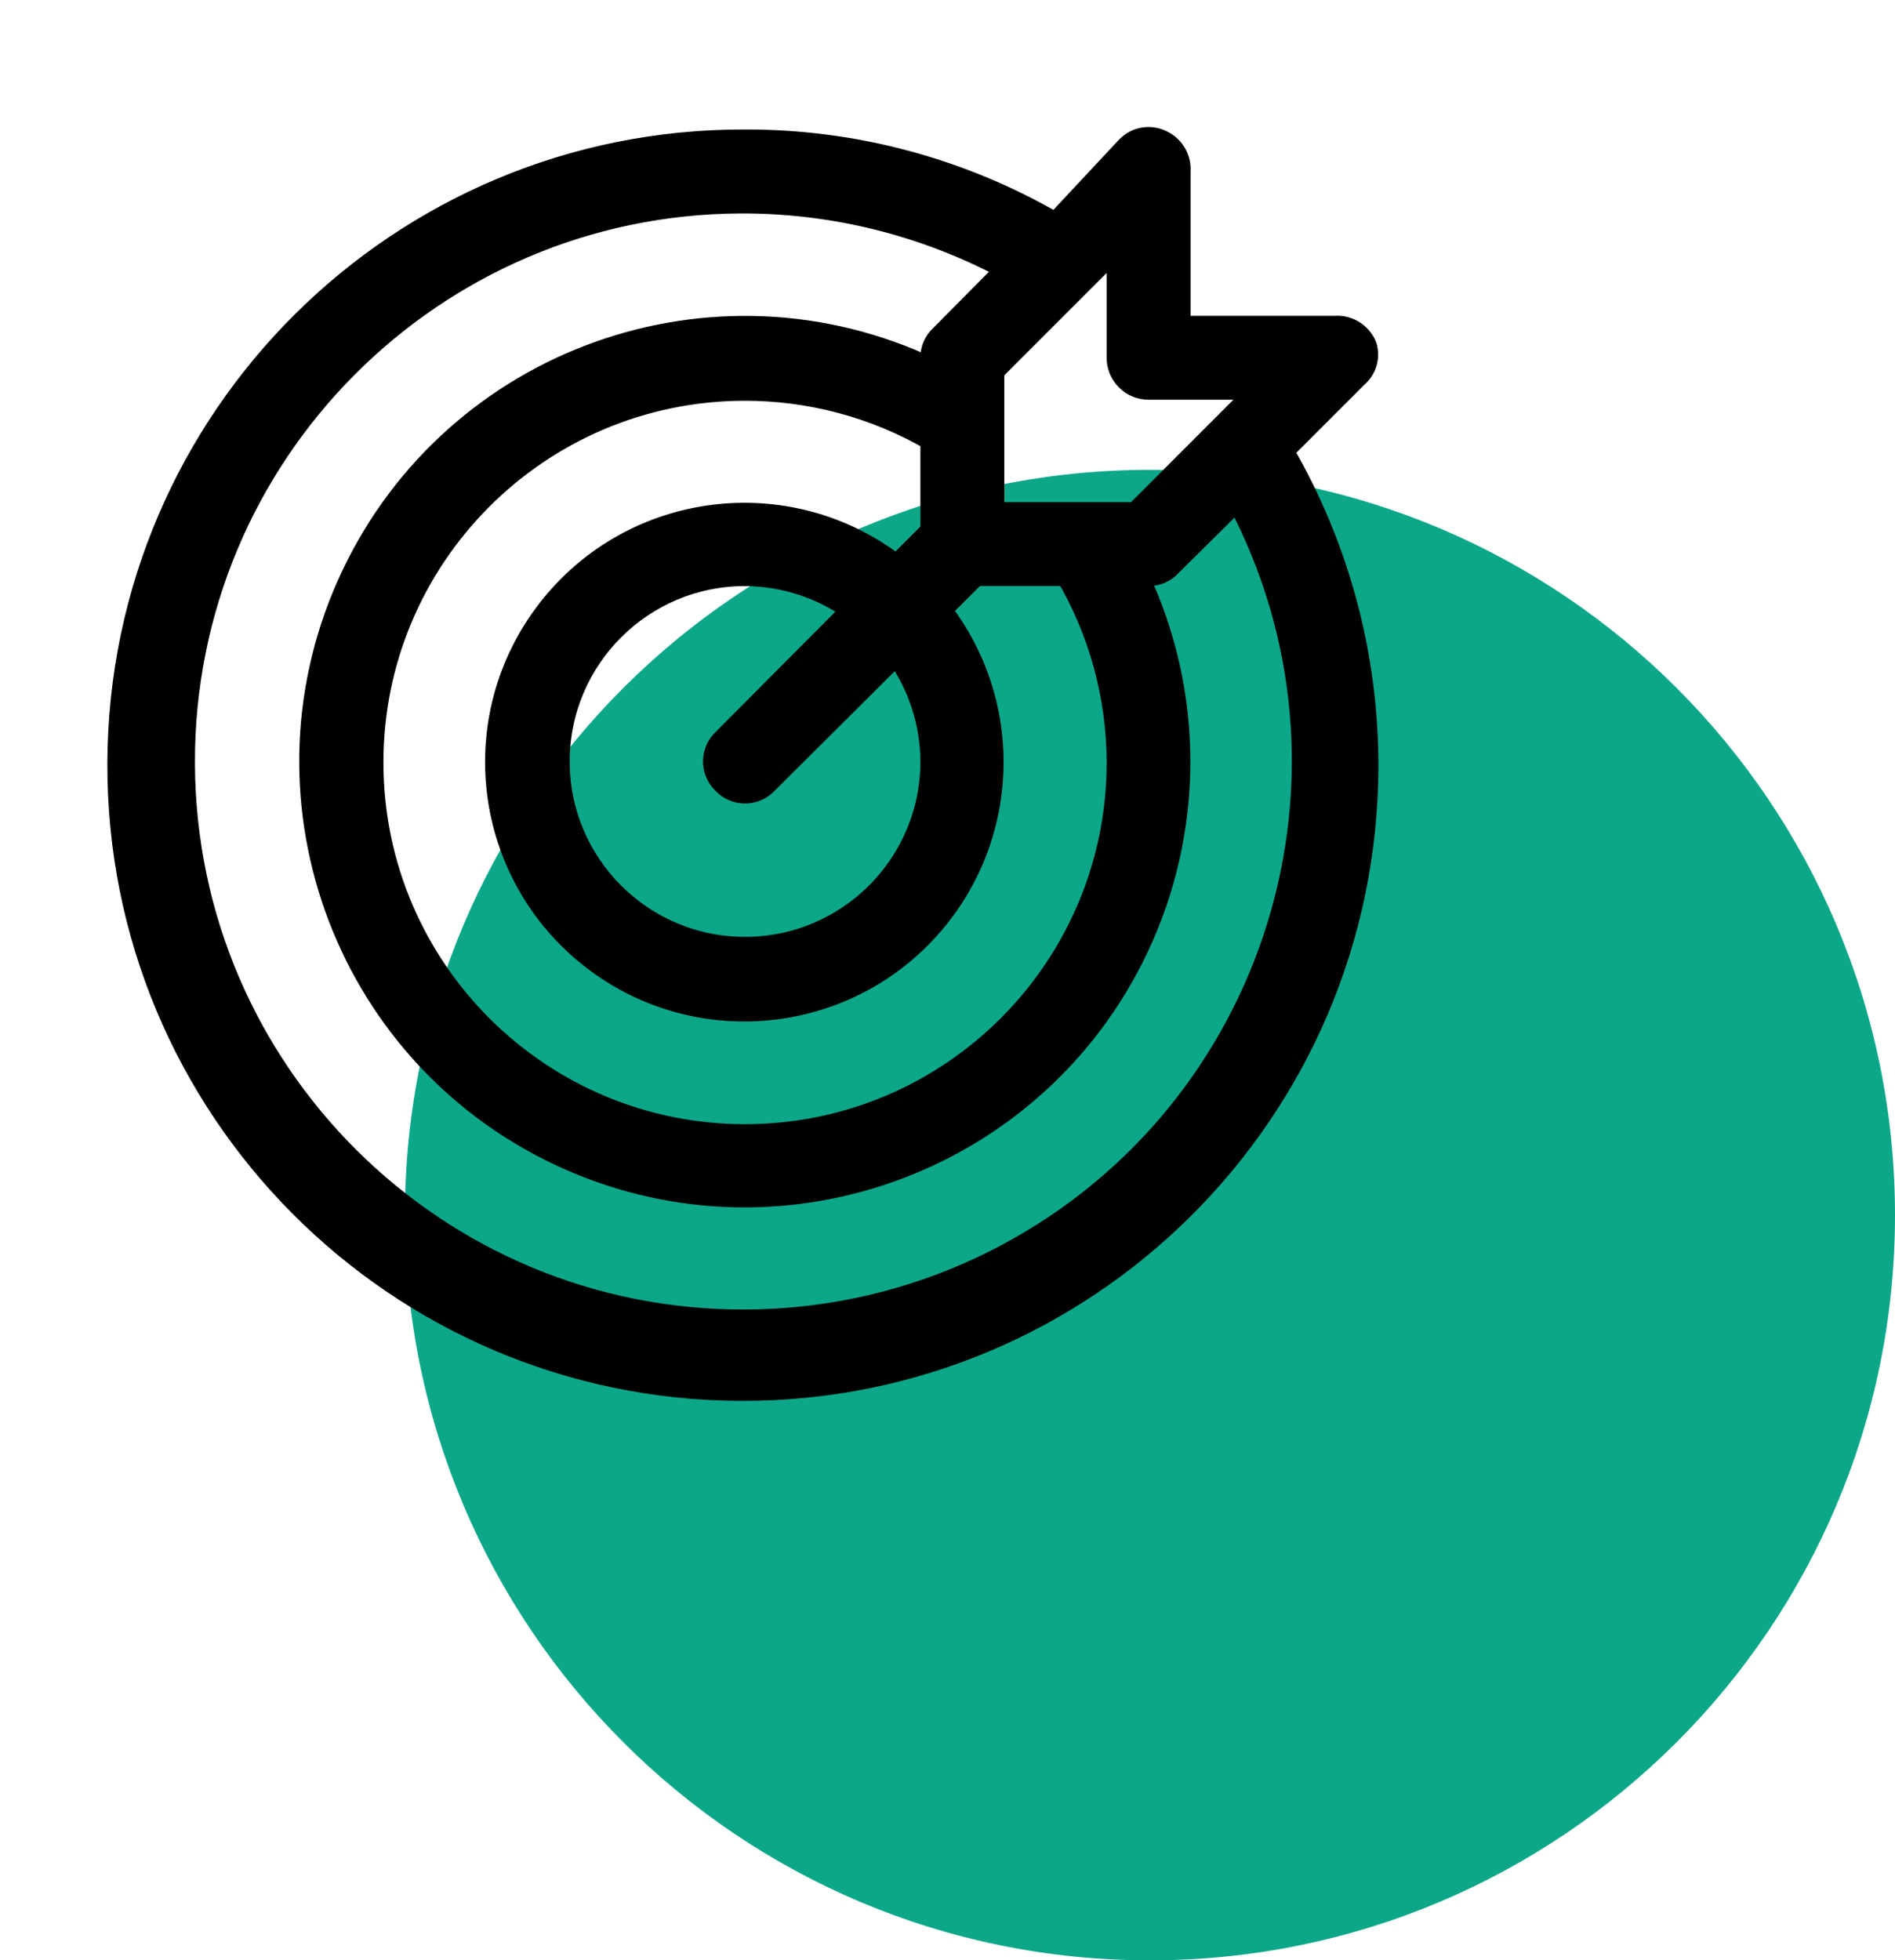
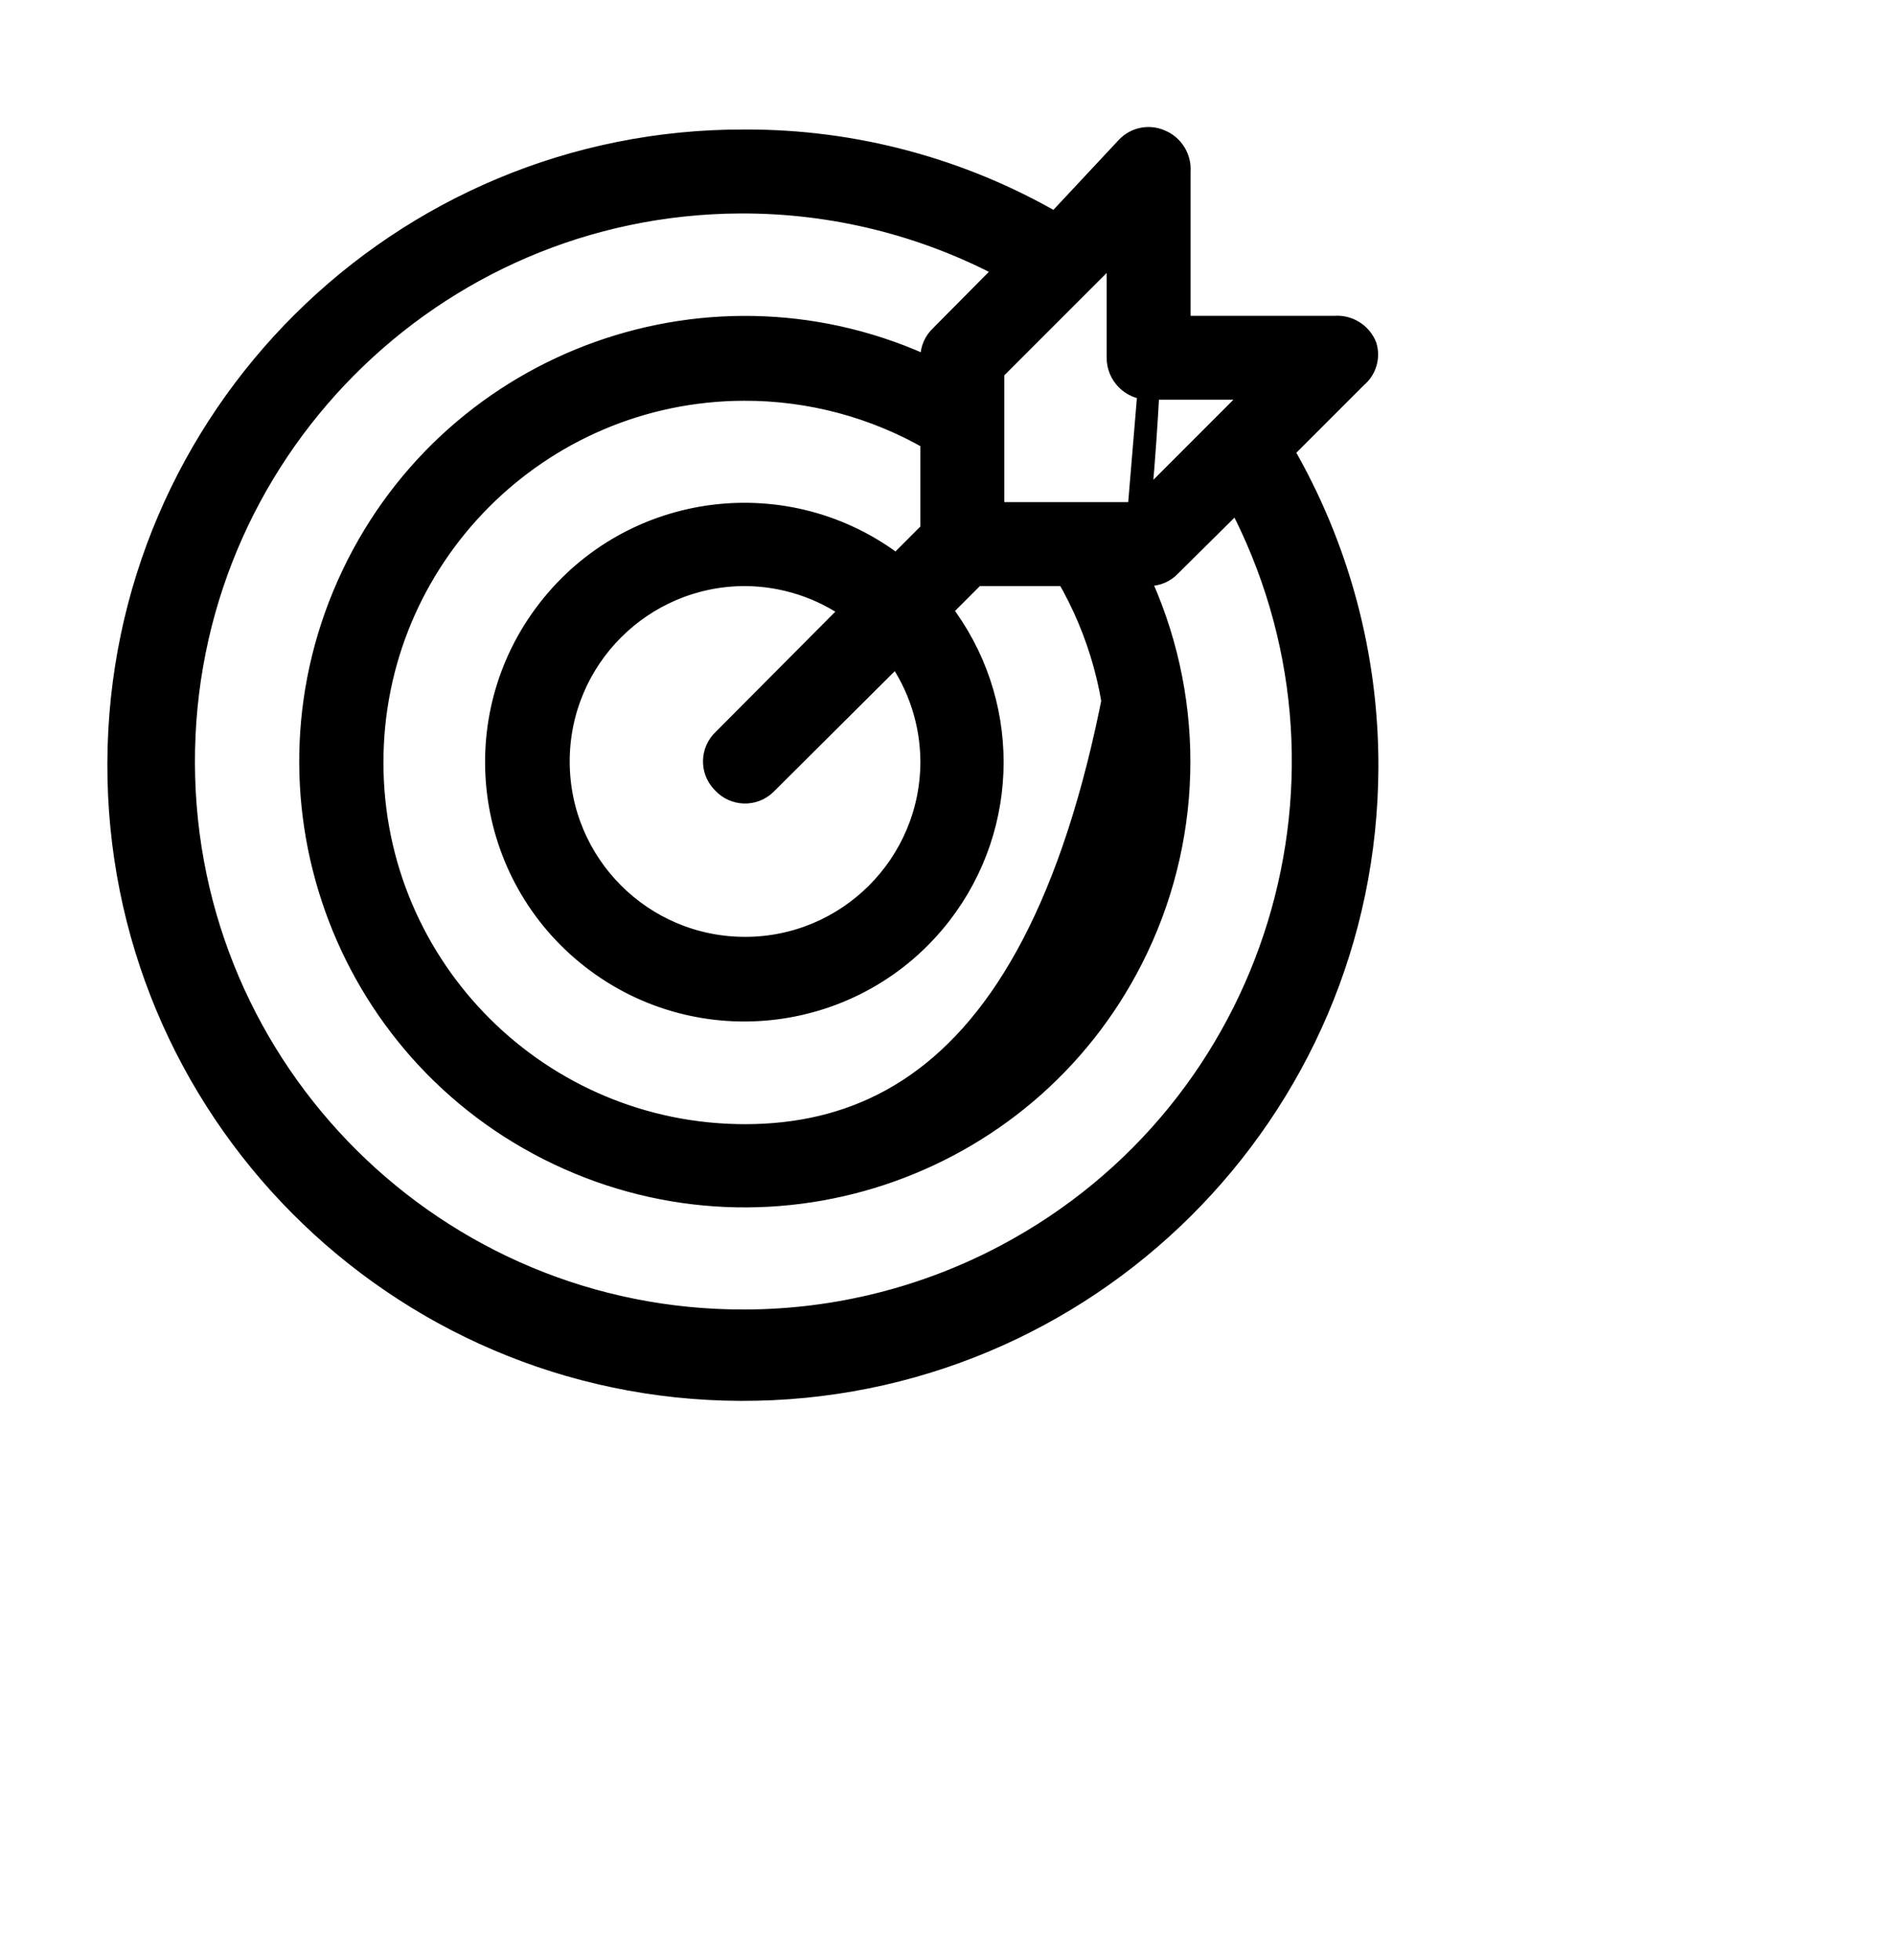
<svg xmlns="http://www.w3.org/2000/svg" width="117" height="121" overflow="hidden">
  <g transform="translate(-120 -42)">
-     <path d="M145 117C145 91.595 165.595 71 191 71 216.405 71 237 91.595 237 117 237 142.405 216.405 163 191 163 165.595 163 145 142.405 145 117Z" fill="#0CA789" fill-rule="evenodd" />
    <g>
      <g>
        <g>
-           <path d="M199.197 69.833 203.758 65.272C204.32 64.808 204.547 64.051 204.333 63.355 204.02 62.585 203.246 62.105 202.417 62.167L192.833 62.167 192.833 52.583C192.895 51.754 192.415 50.98 191.645 50.667 190.935 50.358 190.107 50.526 189.575 51.088L185.167 55.803C179.347 52.42 172.732 50.647 166 50.667 144.702 50.593 127.377 67.798 127.303 89.096 127.229 110.394 144.435 127.719 165.733 127.793 187.03 127.867 204.356 110.661 204.43 89.363 204.453 82.504 202.647 75.762 199.197 69.833ZM190.917 66 197.778 66 190.112 73.667 181.333 73.667 181.333 64.888 189 57.222 189 64.083C189 65.142 189.858 66 190.917 66ZM189 89C189.034 101.703 178.765 112.028 166.062 112.062 153.36 112.096 143.034 101.826 143 89.124 142.966 76.421 153.236 66.096 165.938 66.062 169.996 66.051 173.985 67.114 177.5 69.143L177.5 74.778 175.353 76.925C168.661 71.736 159.029 72.954 153.84 79.647 148.651 86.339 149.87 95.971 156.562 101.16 163.254 106.349 172.886 105.13 178.075 98.438 182.363 92.908 182.363 85.177 178.075 79.647L180.222 77.5 185.857 77.5C187.897 80.99 188.981 84.957 189 89ZM177.5 89C177.5 95.352 172.351 100.5 166 100.5 159.649 100.5 154.5 95.352 154.5 89 154.5 82.648 159.649 77.5 166 77.5 168.379 77.512 170.697 78.262 172.632 79.647L164.658 87.658C163.917 88.354 163.881 89.518 164.576 90.259 164.602 90.288 164.63 90.315 164.658 90.342 165.354 91.083 166.518 91.119 167.259 90.424 167.288 90.398 167.315 90.37 167.342 90.342L175.353 82.368C176.738 84.303 177.488 86.621 177.5 89ZM166 123.5C146.946 123.576 131.438 108.192 131.362 89.138 131.286 70.085 146.67 54.577 165.724 54.501 171.464 54.478 177.119 55.887 182.177 58.602L178.075 62.742C177.703 63.088 177.494 63.575 177.5 64.083L177.5 64.773C164.114 58.416 148.107 64.113 141.75 77.5 135.392 90.886 141.09 106.892 154.476 113.25 167.863 119.608 183.869 113.91 190.227 100.524 193.686 93.239 193.686 84.784 190.227 77.5L190.917 77.5C191.425 77.506 191.912 77.297 192.258 76.925L196.398 72.823C205.333 89.653 198.932 110.538 182.103 119.472 177.143 122.105 171.615 123.488 166 123.5Z" stroke="#000000" stroke-width="1.348" />
+           <path d="M199.197 69.833 203.758 65.272C204.32 64.808 204.547 64.051 204.333 63.355 204.02 62.585 203.246 62.105 202.417 62.167L192.833 62.167 192.833 52.583C192.895 51.754 192.415 50.98 191.645 50.667 190.935 50.358 190.107 50.526 189.575 51.088L185.167 55.803C179.347 52.42 172.732 50.647 166 50.667 144.702 50.593 127.377 67.798 127.303 89.096 127.229 110.394 144.435 127.719 165.733 127.793 187.03 127.867 204.356 110.661 204.43 89.363 204.453 82.504 202.647 75.762 199.197 69.833ZM190.917 66 197.778 66 190.112 73.667 181.333 73.667 181.333 64.888 189 57.222 189 64.083C189 65.142 189.858 66 190.917 66ZC189.034 101.703 178.765 112.028 166.062 112.062 153.36 112.096 143.034 101.826 143 89.124 142.966 76.421 153.236 66.096 165.938 66.062 169.996 66.051 173.985 67.114 177.5 69.143L177.5 74.778 175.353 76.925C168.661 71.736 159.029 72.954 153.84 79.647 148.651 86.339 149.87 95.971 156.562 101.16 163.254 106.349 172.886 105.13 178.075 98.438 182.363 92.908 182.363 85.177 178.075 79.647L180.222 77.5 185.857 77.5C187.897 80.99 188.981 84.957 189 89ZM177.5 89C177.5 95.352 172.351 100.5 166 100.5 159.649 100.5 154.5 95.352 154.5 89 154.5 82.648 159.649 77.5 166 77.5 168.379 77.512 170.697 78.262 172.632 79.647L164.658 87.658C163.917 88.354 163.881 89.518 164.576 90.259 164.602 90.288 164.63 90.315 164.658 90.342 165.354 91.083 166.518 91.119 167.259 90.424 167.288 90.398 167.315 90.37 167.342 90.342L175.353 82.368C176.738 84.303 177.488 86.621 177.5 89ZM166 123.5C146.946 123.576 131.438 108.192 131.362 89.138 131.286 70.085 146.67 54.577 165.724 54.501 171.464 54.478 177.119 55.887 182.177 58.602L178.075 62.742C177.703 63.088 177.494 63.575 177.5 64.083L177.5 64.773C164.114 58.416 148.107 64.113 141.75 77.5 135.392 90.886 141.09 106.892 154.476 113.25 167.863 119.608 183.869 113.91 190.227 100.524 193.686 93.239 193.686 84.784 190.227 77.5L190.917 77.5C191.425 77.506 191.912 77.297 192.258 76.925L196.398 72.823C205.333 89.653 198.932 110.538 182.103 119.472 177.143 122.105 171.615 123.488 166 123.5Z" stroke="#000000" stroke-width="1.348" />
        </g>
      </g>
    </g>
  </g>
</svg>